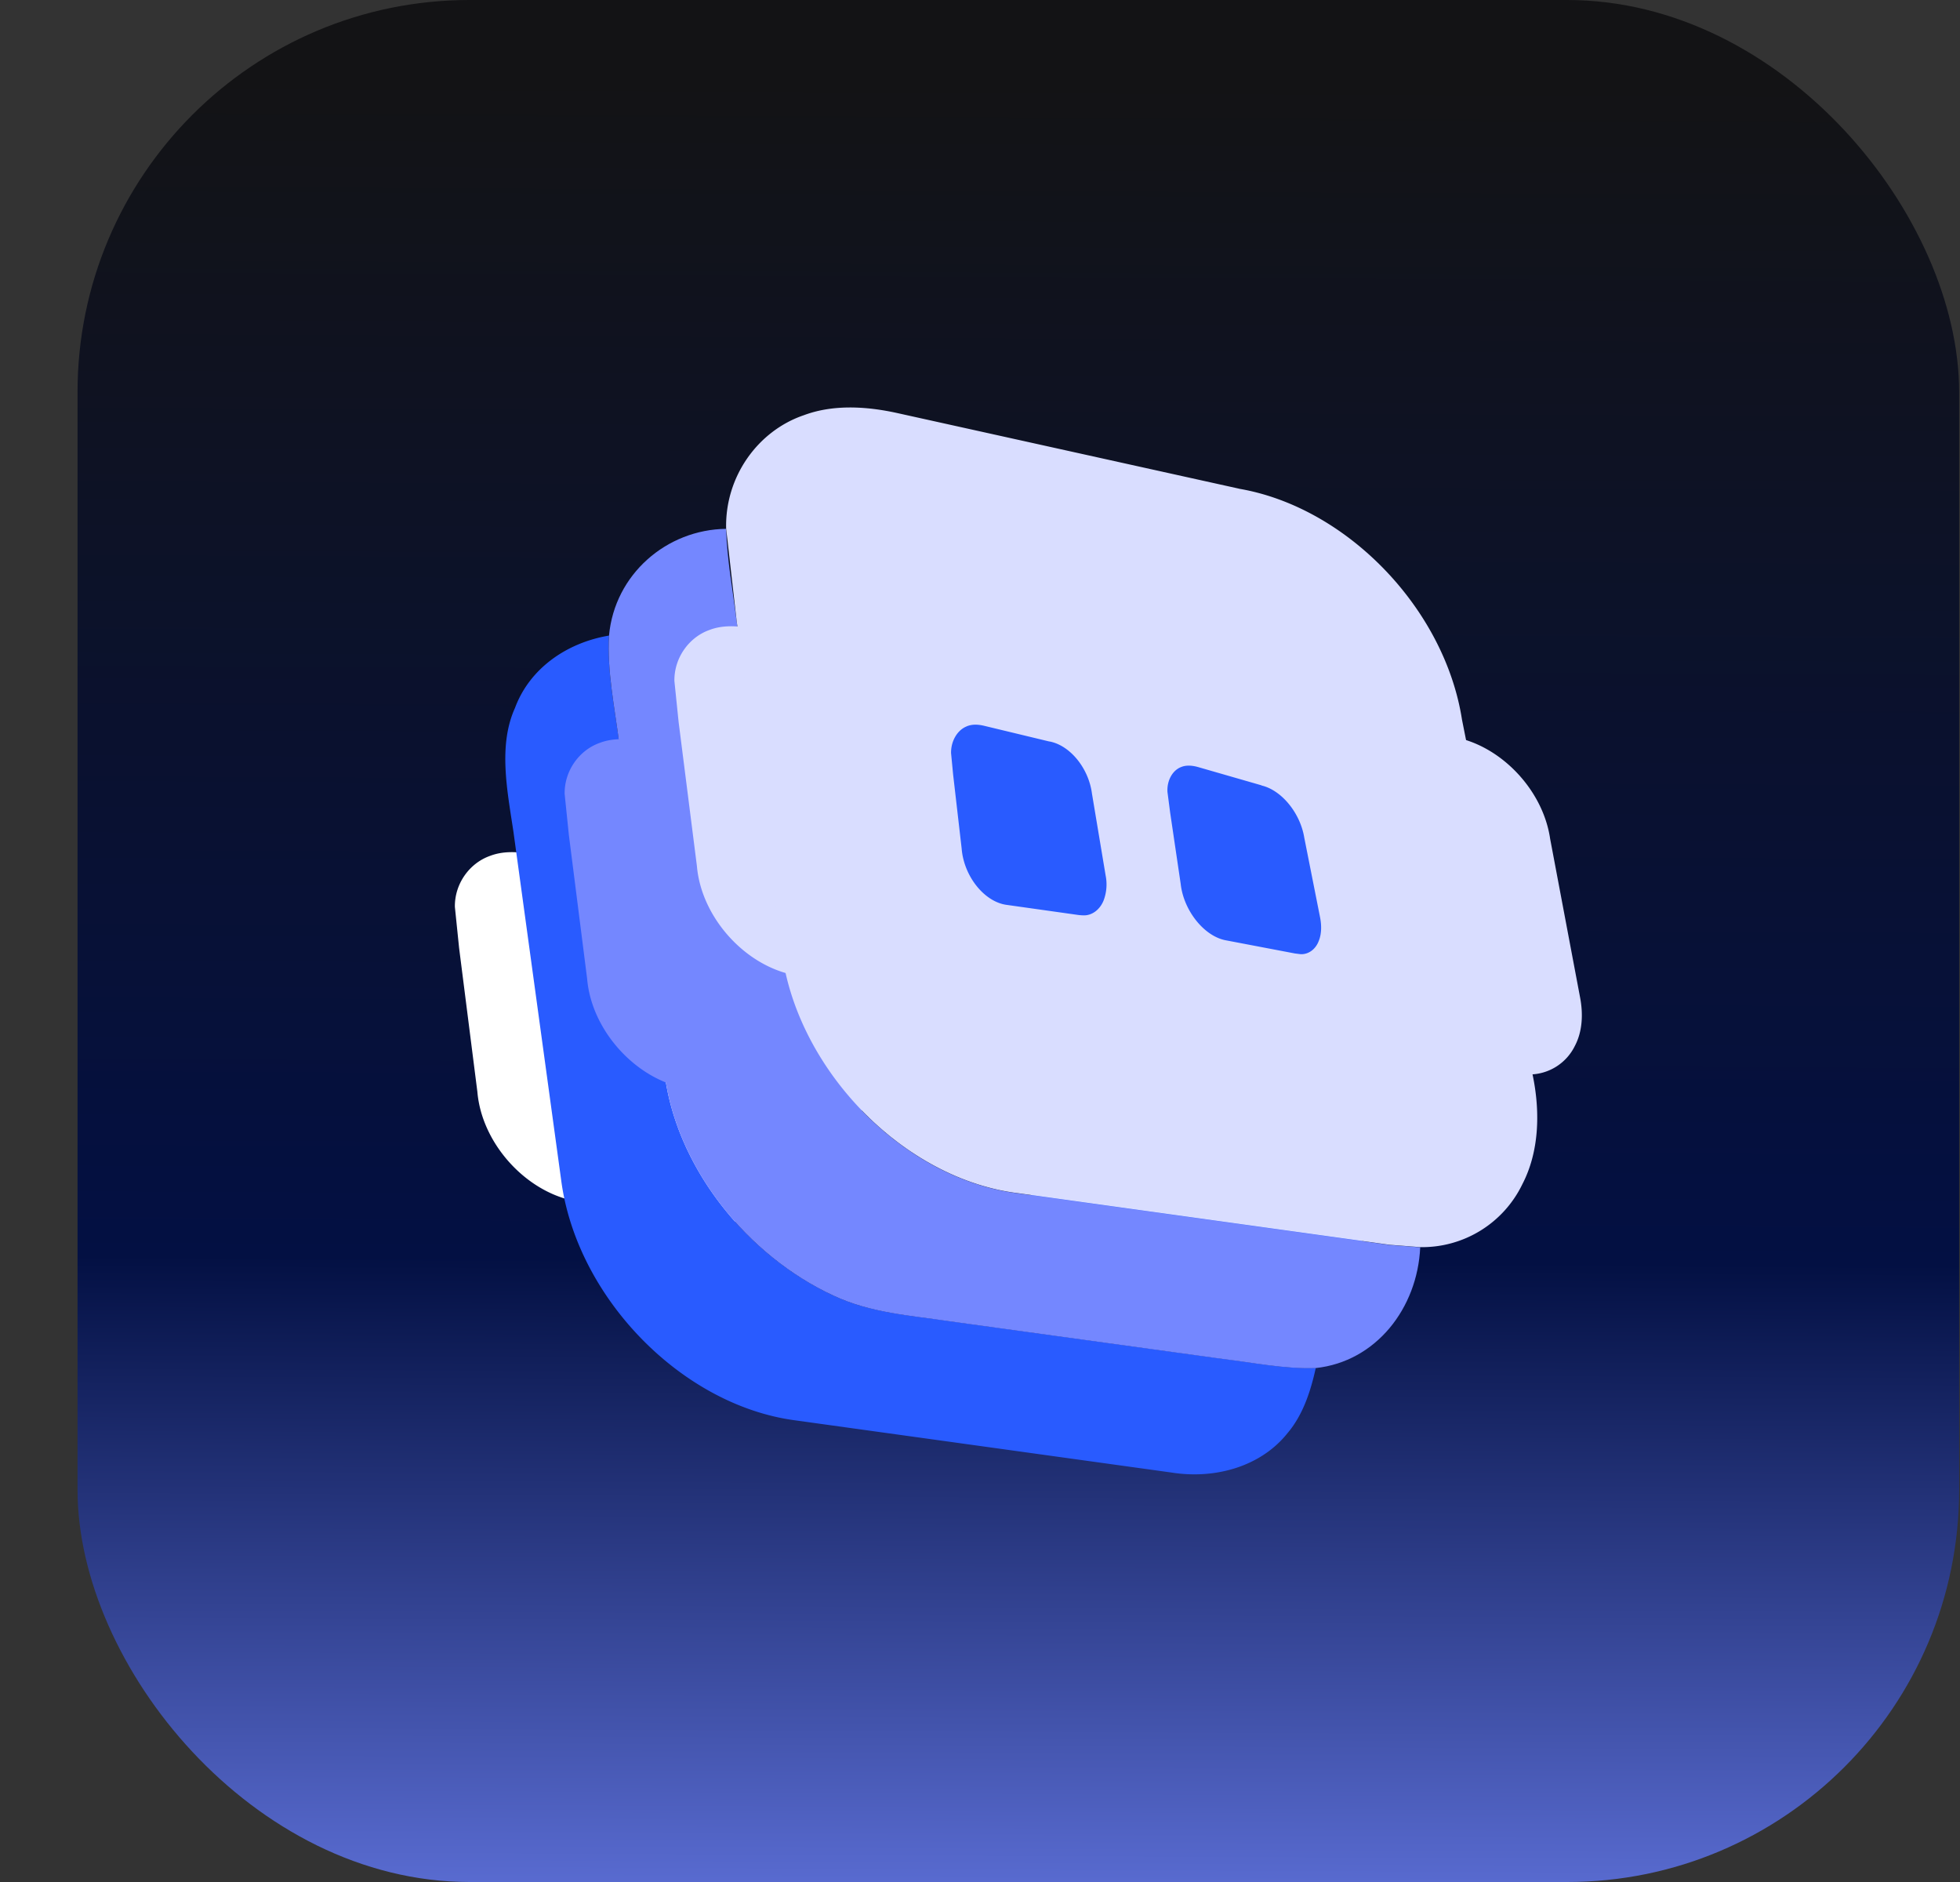
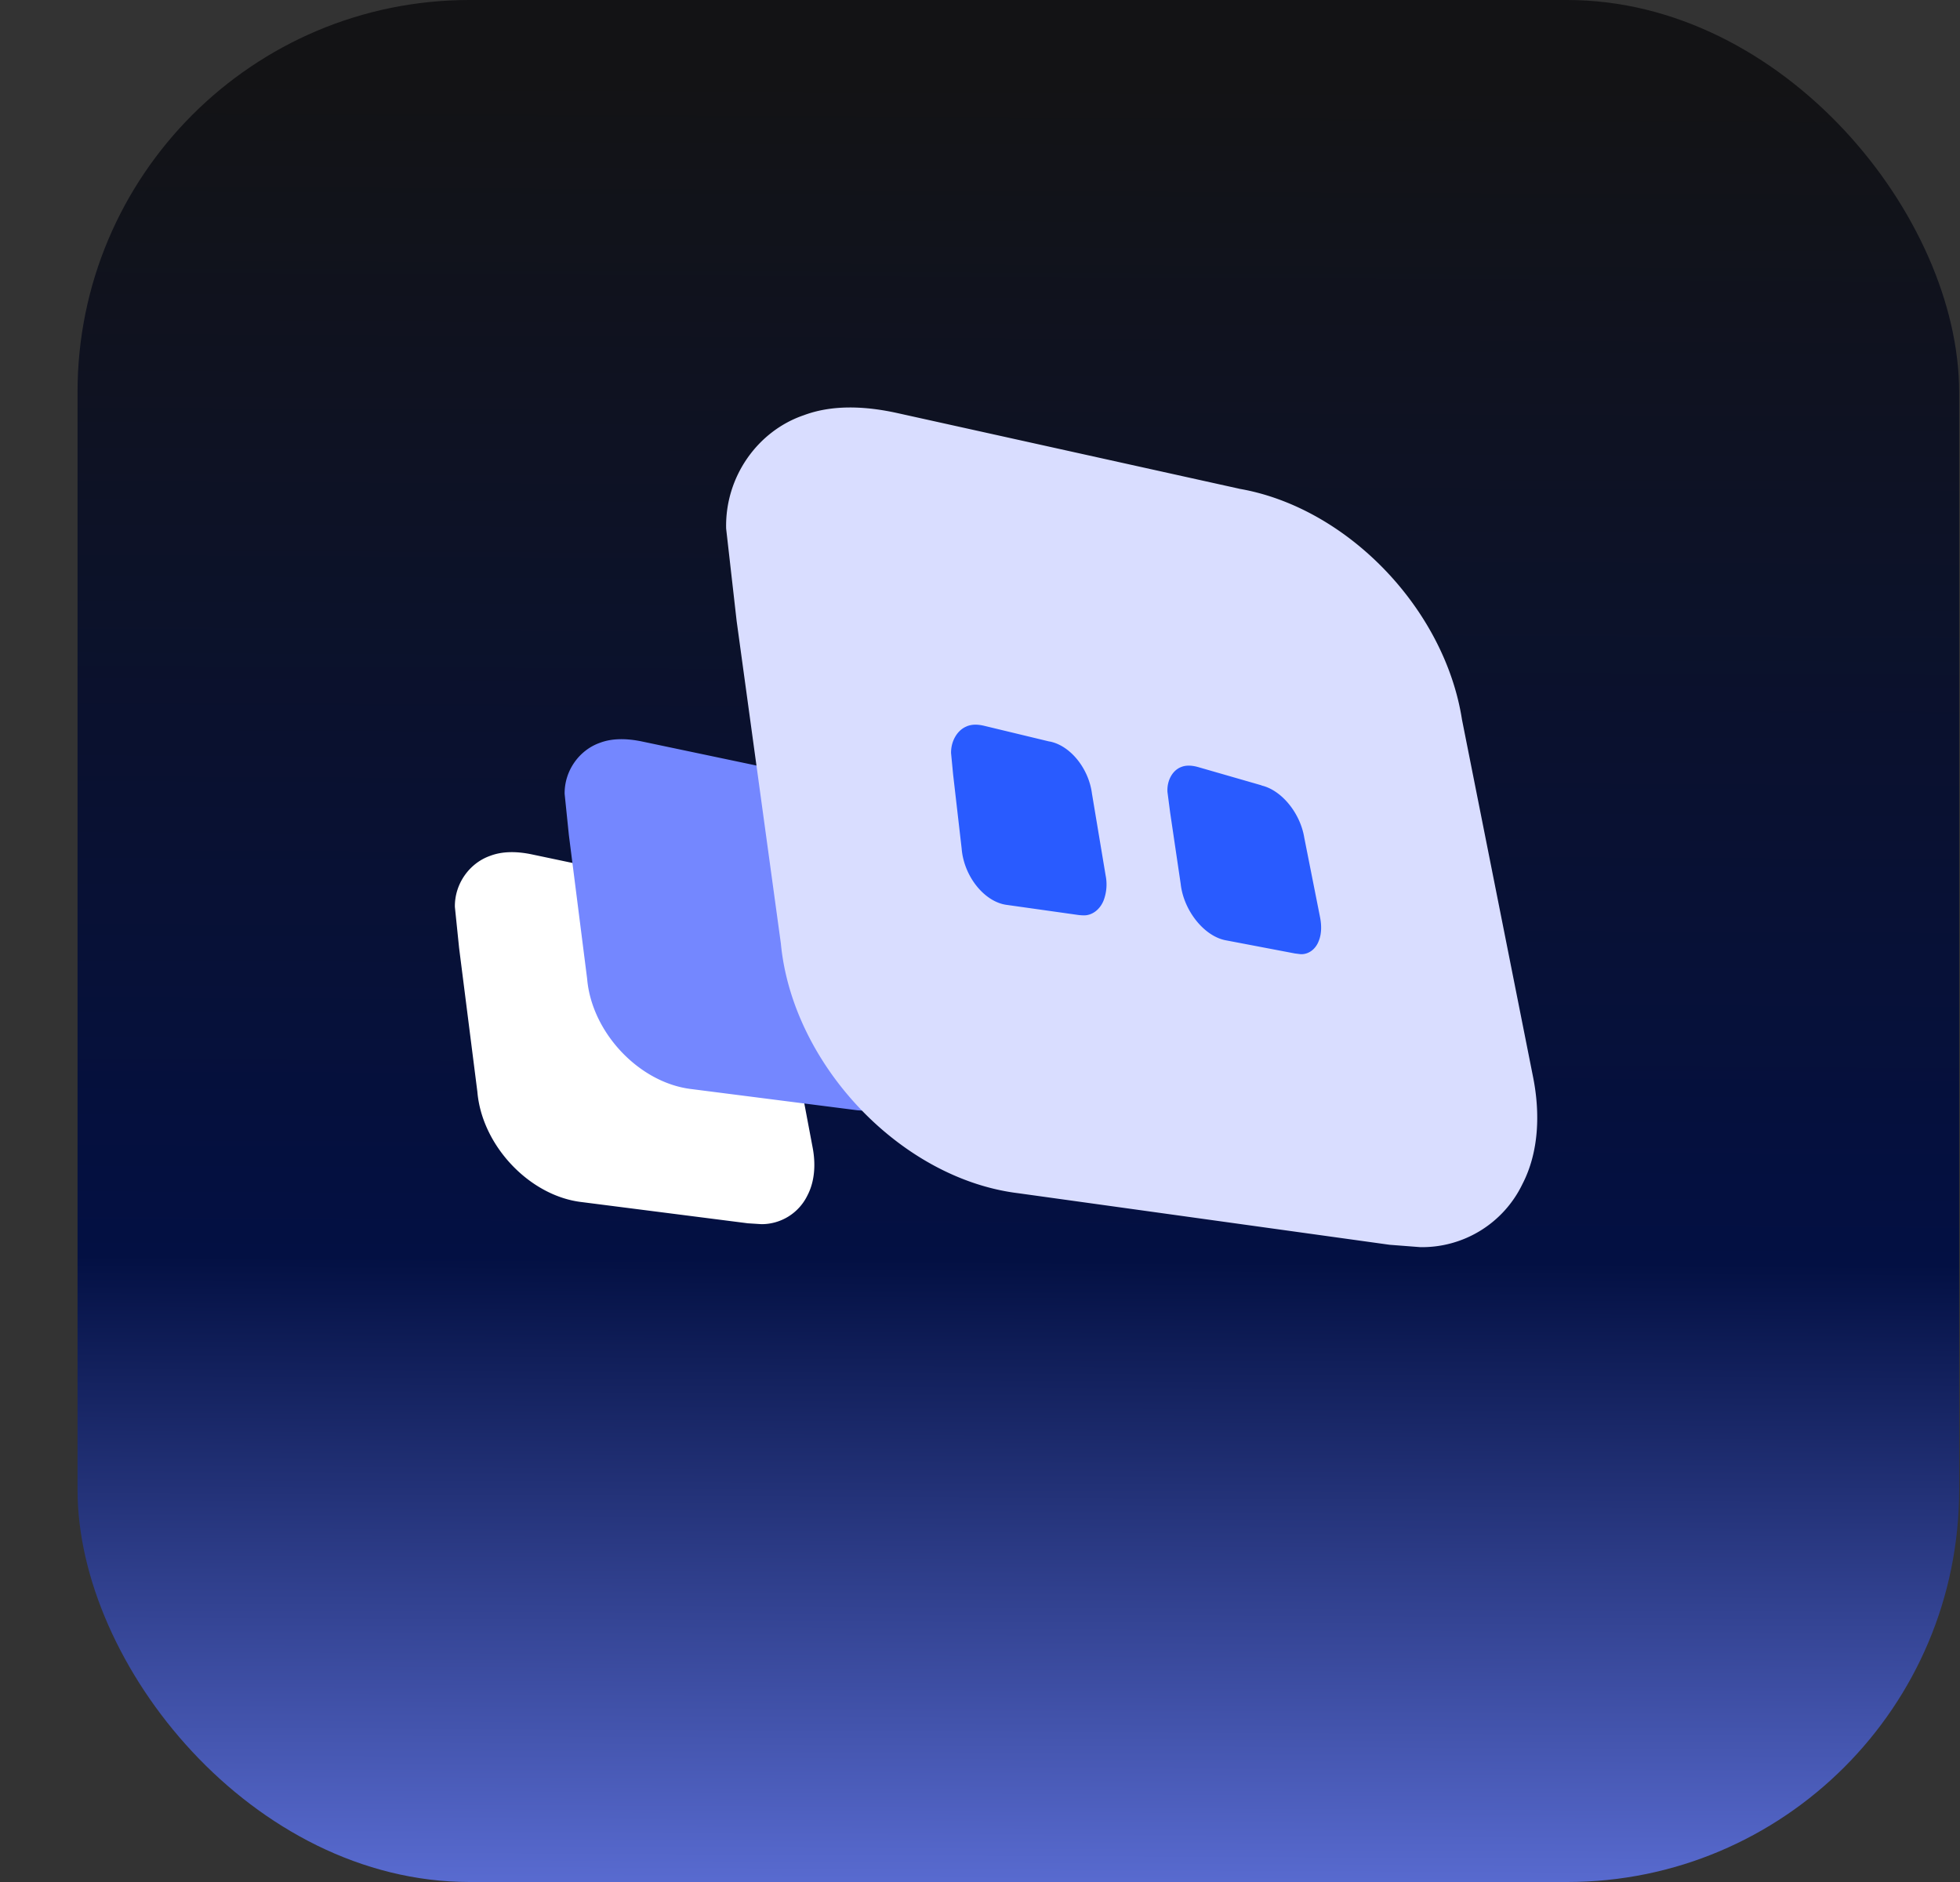
<svg xmlns="http://www.w3.org/2000/svg" width="25" height="24" fill="none">
  <rect width="100%" height="100%" fill="#333333" stroke="none" />
  <rect x=".989" width="24" height="24" rx="5" fill="url(#A)" />
  <path d="M8.727 11.303c.614.099 1.163.671 1.255 1.301l.382 2.023c.042.213.03.437-.066.619a.65.65 0 0 1-.585.365l-.174-.011-2.114-.27c-.668-.075-1.278-.72-1.336-1.406l-.233-1.834-.054-.525c-.004-.296.187-.559.45-.651.165-.063.354-.056.534-.018l1.942.409z" fill="#fff" />
-   <path d="M15.715 12.276c.613.099 1.163.671 1.255 1.301l.382 2.023c.042.213.03.436-.066.619a.65.65 0 0 1-.585.365l-.174-.011-2.113-.27c-.669-.075-1.278-.72-1.336-1.407l-.233-1.834-.054-.525c-.004-.296.187-.559.449-.651.165-.063.354-.056.534-.018l1.942.409zM7.768 8.105c-.026.448.07.903.128 1.354l.581 4.233c.153 1.204 1.058 2.321 2.152 2.828.477.225.987.253 1.484.328l3.482.48c.396.048.795.132 1.188.116-.067.305-.166.604-.364.836-.34.423-.92.587-1.479.498l-4.788-.664c-1.455-.188-2.797-1.567-2.994-3.063l-.61-4.451c-.08-.528-.194-1.098.021-1.573.191-.513.672-.834 1.2-.922v.001z" fill="#295bff" />
  <g fill="#7487ff">
    <path d="M10.127 9.862c.614.099 1.163.671 1.255 1.302l.382 2.023c.042.213.03.436-.066.618a.65.65 0 0 1-.585.365l-.174-.011-2.114-.27c-.669-.076-1.278-.72-1.336-1.407l-.233-1.833-.054-.525c-.004-.296.187-.559.449-.651.165-.063.354-.055.534-.018l1.942.408zm6.989.973c.614.099 1.164.671 1.255 1.302l.382 2.023c.042.212.031.436-.065.618a.65.65 0 0 1-.586.365l-.174-.011-2.114-.27c-.669-.076-1.278-.72-1.336-1.407l-.233-1.833-.054-.526c-.004-.296.187-.559.449-.651.165-.064.353-.056.534-.018l1.942.408z" />
-     <path d="M7.768 8.105c.072-.781.734-1.352 1.494-1.361.011.392.085.786.134 1.179l.564 4.112c.146 1.54 1.526 2.998 3.025 3.183l4.74.658.39.03c-.035.78-.567 1.458-1.332 1.54-.394.015-.793-.069-1.188-.116l-3.482-.48c-.496-.075-1.006-.104-1.484-.329-1.094-.506-1.999-1.624-2.152-2.828l-.581-4.233c-.058-.451-.154-.907-.128-1.354h.001z" />
  </g>
  <g fill="#d9ddff">
-     <path d="M11.526 8.422c.614.099 1.163.671 1.255 1.301l.382 2.023c.042.213.03.437-.066.619a.65.65 0 0 1-.585.365l-.174-.011-2.113-.27c-.669-.075-1.278-.72-1.336-1.406l-.233-1.834-.054-.525c-.004-.296.187-.559.449-.651.165-.063.354-.055.534-.018l1.942.409zm6.991.972c.613.099 1.163.671 1.255 1.302l.382 2.023c.041.213.03.436-.066.618a.65.65 0 0 1-.585.365l-.174-.011-2.114-.27a1.62 1.62 0 0 1-1.336-1.407l-.233-1.834-.054-.525c-.004-.296.187-.559.449-.651.166-.063.354-.055.534-.018l1.942.408z" />
    <path d="M15.807 6.233c1.376.237 2.621 1.531 2.841 2.945l.903 4.539c.098.477.078.978-.133 1.384a1.42 1.42 0 0 1-1.303.803l-.39-.03-4.74-.658c-1.499-.185-2.879-1.644-3.025-3.184l-.564-4.112-.134-1.179c-.016-.663.405-1.247.991-1.446.369-.138.791-.116 1.194-.027l4.358.964z" />
  </g>
  <path d="M16.091 10.017c.255.059.494.351.545.665l.2 1.008c.022.106.022.217-.014.306-.039.108-.131.177-.233.172l-.072-.009-.877-.167c-.277-.048-.542-.377-.58-.719l-.135-.913-.034-.261c-.008-.147.065-.274.171-.316.067-.029.145-.022.22-.001l.809.233zm-2.707-.562c.263.048.502.34.544.665l.174 1.042a.58.58 0 0 1-.025.32c-.045.114-.143.191-.249.191a.63.63 0 0 1-.075-.005l-.908-.128c-.287-.035-.551-.364-.579-.719l-.109-.945-.026-.271c-.003-.153.078-.289.19-.338.071-.034.151-.03.229-.012l.835.201z" fill="#295bff" />
  <defs>
    <linearGradient id="A" x1="11.936" y1="1.026" x2="11.808" y2="26.683" gradientUnits="userSpaceOnUse">
      <stop stop-color="#131315" />
      <stop offset=".586" stop-color="#031043" />
      <stop offset="1" stop-color="#7589ff" />
    </linearGradient>
  </defs>
</svg>